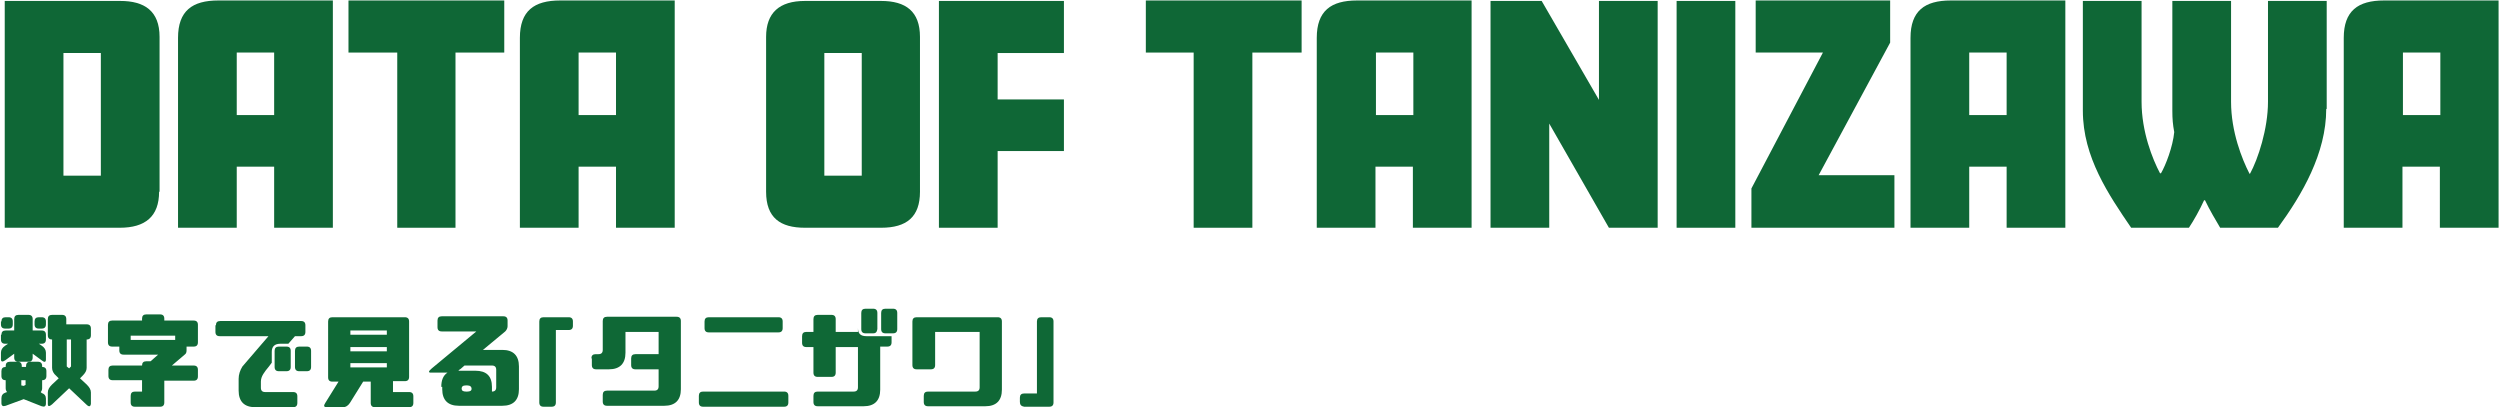
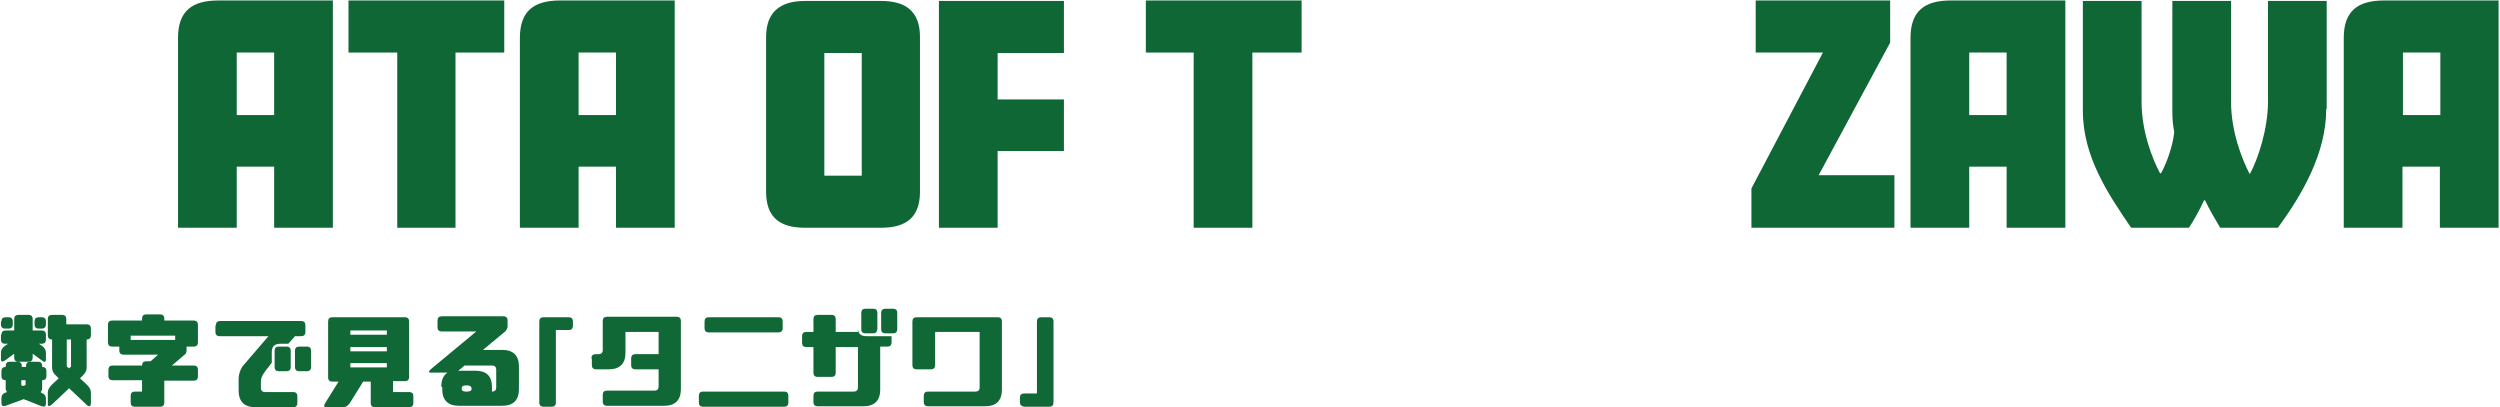
<svg xmlns="http://www.w3.org/2000/svg" version="1.1" id="レイヤー_1" x="0px" y="0px" viewBox="0 0 528 86" style="enable-background:new 0 0 528 86;" xml:space="preserve">
  <style type="text/css">
	.st0{fill:#0F6836;}
	.st1{fill:#0F6736;}
</style>
  <g>
    <g>
      <path class="st0" d="M0.3,70.7c0-0.6,0.3-0.9,0.9-0.9H3v-2.4c0-0.6,0.3-0.9,0.9-0.9H6c0.6,0,0.9,0.3,0.9,0.9v2.4h1.9    c0.6,0,0.9,0.3,0.9,0.9v1c0,0.6-0.3,0.9-0.9,0.9H8.2L8.8,73c0.6,0.4,0.9,0.9,0.9,1.5v1.4c0,0.6-0.3,0.7-0.9,0.2l-1.9-1.4v0.8    c0,0.6-0.3,0.9-0.9,0.9H3.9c-0.6,0-0.9-0.3-0.9-0.9v-0.8l-1.9,1.4c-0.6,0.4-0.9,0.3-0.9-0.2v-1.4c0-0.6,0.3-1.1,0.9-1.5l0.6-0.4    H1.1c-0.6,0-0.9-0.3-0.9-0.9V70.7z M0.3,67.9c0-0.6,0.3-0.9,0.9-0.9h0.6c0.6,0,0.9,0.3,0.9,0.9v0.6c0,0.6-0.3,0.9-0.9,0.9H1.1    c-0.6,0-0.9-0.3-0.9-0.9V67.9z M0.3,78.4c0-0.6,0.3-0.9,0.9-0.9v-0.2c0-0.6,0.3-0.9,0.9-0.9h1.6c0.6,0,0.9,0.3,0.9,0.9v0.2h0.9    v-0.2c0-0.6,0.3-0.9,0.9-0.9h1.6c0.6,0,0.9,0.3,0.9,0.9v0.2c0.6,0,0.9,0.3,0.9,0.9v1c0,0.6-0.3,0.9-0.9,0.9V82    c0,0.3-0.1,0.6-0.3,0.8L8.8,83c0.6,0.2,0.9,0.6,0.9,1.2v1c0,0.6-0.3,0.8-0.9,0.6L5,84.3l-3.8,1.4c-0.6,0.2-0.9,0-0.9-0.6v-1    c0-0.6,0.3-1,0.9-1.2l0.3-0.1c-0.2-0.2-0.3-0.5-0.3-0.8v-1.7c-0.6,0-0.9-0.3-0.9-0.9V78.4z M4.5,81.4L5,81.5l0.4-0.2v-1H4.5V81.4z     M7.3,67.9c0-0.6,0.3-0.9,0.9-0.9h0.6c0.6,0,0.9,0.3,0.9,0.9v0.6c0,0.6-0.3,0.9-0.9,0.9H8.2c-0.6,0-0.9-0.3-0.9-0.9V67.9z     M18.2,85.4L14.6,82L11,85.4c-0.6,0.5-0.9,0.5-0.9-0.1v-2.4c0-0.6,0.3-1.1,0.9-1.7l1.4-1.3l-0.5-0.5c-0.6-0.5-0.9-1.1-0.9-1.7v-6    c-0.6,0-0.9-0.3-0.9-0.9v-3.4c0-0.6,0.3-0.9,0.9-0.9h2.1c0.6,0,0.9,0.3,0.9,0.9v1.1h4.3c0.6,0,0.9,0.3,0.9,0.9v1.4    c0,0.6-0.3,0.9-0.9,0.9v6c0,0.6-0.3,1.1-0.9,1.7l-0.5,0.5l1.4,1.3c0.6,0.6,0.9,1.1,0.9,1.7v2.4C19.1,85.9,18.8,86,18.2,85.4z     M14.6,77.8l0.4-0.4v-5.7h-0.9v5.7L14.6,77.8z" />
      <path class="st0" d="M22.9,78.1c0-0.6,0.3-0.9,0.9-0.9H30c0-0.6,0.3-0.9,0.9-0.9h0.9l1.6-1.4h-7.3c-0.6,0-0.9-0.3-0.9-0.9v-0.8    h-1.5c-0.6,0-0.9-0.3-0.9-0.9v-3.7c0-0.6,0.3-0.9,0.9-0.9H30v-0.4c0-0.6,0.3-0.9,0.9-0.9h2.9c0.6,0,0.9,0.3,0.9,0.9v0.4h6.2    c0.6,0,0.9,0.3,0.9,0.9v3.7c0,0.6-0.3,0.9-0.9,0.9h-1.5v0.8c0,0.4-0.1,0.7-0.4,0.9l-2.7,2.3h4.6c0.6,0,0.9,0.3,0.9,0.9v1.4    c0,0.6-0.3,0.9-0.9,0.9h-6.2v4.6c0,0.6-0.3,0.9-0.9,0.9h-5.3c-0.6,0-0.9-0.3-0.9-0.9v-1.4c0-0.6,0.3-0.9,0.9-0.9H30v-2.4h-6.2    c-0.6,0-0.9-0.3-0.9-0.9V78.1z M27.6,71.8H37v-0.9h-9.4V71.8z" />
-       <path class="st0" d="M45.6,68.7c0-0.6,0.3-0.9,0.9-0.9h17.1c0.6,0,0.9,0.3,0.9,0.9v1.4c0,0.6-0.3,0.9-0.9,0.9h-1.3l-1.4,1.6h-1.7    c-1.2,0-1.8,0.6-1.8,1.7v2.3l-0.6,0.8c-0.5,0.6-0.9,1.1-1.2,1.6c-0.3,0.5-0.5,1-0.5,1.6v1.3c0,0.6,0.3,0.9,0.9,0.9h5.9    c0.6,0,0.9,0.3,0.9,0.9v1.4c0,0.6-0.3,0.9-0.9,0.9h-8c-2.3,0-3.5-1.2-3.5-3.5V80c0-0.9,0.3-1.8,0.8-2.6l5.5-6.4H46.4    c-0.6,0-0.9-0.3-0.9-0.9V68.7z M60.5,78.4h-1.6c-0.6,0-0.9-0.3-0.9-0.9v-3.4c0-0.6,0.3-0.9,0.9-0.9h1.6c0.6,0,0.9,0.3,0.9,0.9v3.4    C61.4,78.1,61.1,78.4,60.5,78.4z M64.8,78.4h-1.6c-0.6,0-0.9-0.3-0.9-0.9v-3.4c0-0.6,0.3-0.9,0.9-0.9h1.6c0.6,0,0.9,0.3,0.9,0.9    v3.4C65.7,78.1,65.4,78.4,64.8,78.4z" />
+       <path class="st0" d="M45.6,68.7c0-0.6,0.3-0.9,0.9-0.9h17.1c0.6,0,0.9,0.3,0.9,0.9v1.4c0,0.6-0.3,0.9-0.9,0.9h-1.3l-1.4,1.6h-1.7    c-1.2,0-1.8,0.6-1.8,1.7v2.3l-0.6,0.8c-0.5,0.6-0.9,1.1-1.2,1.6c-0.3,0.5-0.5,1-0.5,1.6v1.3c0,0.6,0.3,0.9,0.9,0.9h5.9    c0.6,0,0.9,0.3,0.9,0.9v1.4c0,0.6-0.3,0.9-0.9,0.9h-8c-2.3,0-3.5-1.2-3.5-3.5V80c0-0.9,0.3-1.8,0.8-2.6l5.5-6.4H46.4    c-0.6,0-0.9-0.3-0.9-0.9V68.7z M60.5,78.4h-1.6c-0.6,0-0.9-0.3-0.9-0.9v-3.4c0-0.6,0.3-0.9,0.9-0.9h1.6c0.6,0,0.9,0.3,0.9,0.9v3.4    C61.4,78.1,61.1,78.4,60.5,78.4z M64.8,78.4h-1.6c-0.6,0-0.9-0.3-0.9-0.9v-3.4c0-0.6,0.3-0.9,0.9-0.9h1.6c0.6,0,0.9,0.3,0.9,0.9    v3.4C65.7,78.1,65.4,78.4,64.8,78.4" />
      <path class="st0" d="M70.2,67h15.3c0.6,0,0.9,0.3,0.9,0.9v11.7c0,0.6-0.3,0.9-0.9,0.9H83v2.3h3.4c0.6,0,0.9,0.3,0.9,0.9v1.4    c0,0.6-0.3,0.9-0.9,0.9h-7.2c-0.6,0-0.9-0.3-0.9-0.9v-4.5h-1.6l-2.8,4.5c-0.4,0.6-0.9,0.9-1.4,0.9H69c-0.6,0-0.7-0.3-0.3-0.9    l2.8-4.5h-1.3c-0.6,0-0.9-0.3-0.9-0.9V67.9C69.3,67.3,69.6,67,70.2,67z M74,70.7h7.7v-0.9H74V70.7z M81.7,74.2v-0.9H74v0.9H81.7z     M81.7,77.6v-0.9H74v0.9H81.7z" />
      <path class="st0" d="M93.2,81.7c0-1.4,0.4-2.4,1.3-3H91c-0.6,0-0.5-0.3,0.2-0.9l9.4-7.8h-7.3c-0.6,0-0.9-0.3-0.9-0.9v-1.4    c0-0.6,0.3-0.9,0.9-0.9h13c0.6,0,0.9,0.3,0.9,0.9v1.2c0,0.4-0.2,0.8-0.5,1.1l-4.7,3.9h4.1c2.3,0,3.5,1.2,3.5,3.5v4.8    c0,2.3-1.2,3.5-3.5,3.5h-9.2c-2.3,0-3.5-1.2-3.5-3.5V81.7z M103.9,81.7v1c0.6,0,0.9-0.3,0.9-0.9v-3.7c0-0.6-0.3-0.9-0.9-0.9h-5.8    l-0.8,0.7c-0.2,0.1-0.3,0.2-0.5,0.4h3.6C102.7,78.3,103.9,79.4,103.9,81.7z M98.7,82.7c0.6,0,0.9-0.2,0.9-0.6    c0-0.4-0.3-0.7-0.9-0.7h-0.3c-0.6,0-0.9,0.2-0.9,0.7c0,0.4,0.3,0.6,0.9,0.6H98.7z" />
      <path class="st0" d="M121,67.9v0.9c0,0.6-0.3,0.9-0.9,0.9h-2.7v15.3c0,0.6-0.3,0.9-0.9,0.9h-1.7c-0.6,0-0.9-0.3-0.9-0.9V67.9    c0-0.6,0.3-0.9,0.9-0.9h5.3C120.7,67,121,67.3,121,67.9z" />
      <path class="st0" d="M124.9,75.7c0-0.6,0.3-0.9,0.9-0.9h0.6c0.6,0,0.9-0.3,0.9-0.9v-6.1c0-0.6,0.3-0.9,0.9-0.9h14.7    c0.6,0,0.9,0.3,0.9,0.9v14.4c0,2.3-1.2,3.5-3.5,3.5h-12.1c-0.6,0-0.9-0.3-0.9-0.9v-1.4c0-0.6,0.3-0.9,0.9-0.9h10    c0.6,0,0.9-0.3,0.9-0.9V78h-4.9c-0.6,0-0.9-0.3-0.9-0.9v-1.4c0-0.6,0.3-0.9,0.9-0.9h4.9v-4.7h-7v4.4c0,2.3-1.2,3.5-3.5,3.5h-2.7    c-0.6,0-0.9-0.3-0.9-0.9V75.7z" />
      <path class="st0" d="M147.6,83.6c0-0.6,0.3-0.9,0.9-0.9h17.1c0.6,0,0.9,0.3,0.9,0.9v1.4c0,0.6-0.3,0.9-0.9,0.9h-17.1    c-0.6,0-0.9-0.3-0.9-0.9V83.6z M148.8,67.9c0-0.6,0.3-0.9,0.9-0.9h14.7c0.6,0,0.9,0.3,0.9,0.9v1.4c0,0.6-0.3,0.9-0.9,0.9h-14.7    c-0.6,0-0.9-0.3-0.9-0.9V67.9z" />
      <path class="st0" d="M171.8,83.6c0-0.6,0.3-0.9,0.9-0.9h7.6c0.6,0,0.9-0.3,0.9-0.9v-8.5h-4.7v5.4c0,0.6-0.3,0.9-0.9,0.9h-2.9    c-0.6,0-0.9-0.3-0.9-0.9v-5.4h-1.5c-0.6,0-0.9-0.3-0.9-0.9V71c0-0.6,0.3-0.9,0.9-0.9h1.5v-2.7c0-0.6,0.3-0.9,0.9-0.9h2.9    c0.6,0,0.9,0.3,0.9,0.9v2.7h4.7v-0.8c0,1.2,0.6,1.7,1.8,1.7h5.3v1.3c0,0.6-0.3,0.9-0.9,0.9h-1.5v9.1c0,2.3-1.2,3.5-3.5,3.5h-9.7    c-0.6,0-0.9-0.3-0.9-0.9V83.6z M184.4,70.4h-1.6c-0.6,0-0.9-0.3-0.9-0.9v-3.4c0-0.6,0.3-0.9,0.9-0.9h1.6c0.6,0,0.9,0.3,0.9,0.9    v3.4C185.2,70.1,185,70.4,184.4,70.4z M188.6,70.4H187c-0.6,0-0.9-0.3-0.9-0.9v-3.4c0-0.6,0.3-0.9,0.9-0.9h1.6    c0.6,0,0.9,0.3,0.9,0.9v3.4C189.5,70.1,189.2,70.4,188.6,70.4z" />
      <path class="st0" d="M195.1,83.6c0-0.6,0.3-0.9,0.9-0.9h10c0.6,0,0.9-0.3,0.9-0.9V70.1h-9.4v7c0,0.6-0.3,0.9-0.9,0.9h-3    c-0.6,0-0.9-0.3-0.9-0.9v-9.2c0-0.6,0.3-0.9,0.9-0.9h17.1c0.6,0,0.9,0.3,0.9,0.9v14.4c0,2.3-1.2,3.5-3.5,3.5h-12.1    c-0.6,0-0.9-0.3-0.9-0.9V83.6z" />
      <path class="st0" d="M215.4,84.9v-0.9c0-0.6,0.3-0.9,0.9-0.9h2.7V67.9c0-0.6,0.3-0.9,0.9-0.9h1.7c0.6,0,0.9,0.3,0.9,0.9v17.1    c0,0.6-0.3,0.9-0.9,0.9h-5.3C215.7,85.8,215.4,85.5,215.4,84.9z" />
    </g>
    <g>
      <g>
-         <path class="st1" d="M33.6,40.5c0,5.2-2.9,7.6-8.3,7.6H1V0.2h24.4c5.1,0,8.3,2.1,8.3,7.6V40.5z M21.3,37.1V11.2h-7.9v25.9H21.3z" />
        <path class="st1" d="M70.3,48.1H57.9V35.2H50v12.9H37.6V8c0-5.7,3-7.9,8.5-7.9h24.2V48.1z M57.9,24.3V11.1H50v13.2H57.9z" />
        <path class="st1" d="M106.5,11.1H96.2v37H83.9v-37H73.6v-11h32.9V11.1z" />
        <path class="st1" d="M142.5,48.1h-12.4V35.2h-7.9v12.9h-12.4V8c0-5.7,3-7.9,8.5-7.9h24.2V48.1z M130.1,24.3V11.1h-7.9v13.2H130.1     z" />
        <path class="st1" d="M194.3,40.5c0,5.3-2.8,7.6-8.2,7.6H170c-5.2,0-8.2-2.1-8.2-7.6V7.8c0-5.1,2.8-7.6,8.2-7.6h16.1     c5.2,0,8.2,2.2,8.2,7.6V40.5z M182,37.1V11.2h-7.9v25.9H182z" />
        <path class="st1" d="M224.7,31.9h-14v16.2h-12.4V0.2h26.4v11h-14V21h14V31.9z" />
        <path class="st1" d="M274.8,11.1h-10.3v37h-12.4v-37H242v-11h32.9V11.1z" />
-         <path class="st1" d="M310.8,48.1h-12.4V35.2h-7.9v12.9h-12.4V8c0-5.7,3-7.9,8.5-7.9h24.2V48.1z M298.5,24.3V11.1h-7.9v13.2H298.5     z" />
-         <path class="st1" d="M350.1,48.1h-10.3l-12.6-22v22h-12.4V0.2h10.8l12.1,20.9V0.2h12.4V48.1z" />
-         <path class="st1" d="M366.5,48.1h-12.4V0.2h12.4V48.1z" />
        <path class="st1" d="M400.1,48.1h-30.2v-8.3L385,11.1h-14.2v-11h28.4v8.9l-15.1,28h16V48.1z" />
        <path class="st1" d="M436.2,48.1h-12.4V35.2h-7.9v12.9h-12.4V8c0-5.7,3-7.9,8.5-7.9h24.2V48.1z M423.8,24.3V11.1h-7.9v13.2H423.8     z" />
        <path class="st1" d="M491.3,23c0,9.4-5.1,18.1-10.2,25.1h-12.2c-1-1.7-2.2-3.7-3.2-5.8h-0.2c-0.9,2-2.2,4.3-3.2,5.8h-12.2     c-4.7-6.9-10.2-14.9-10.2-24.7V0.2h12.4v21.3c0,6.3,2.3,12.1,3.9,15.1h0.2c1-1.7,2.5-5.6,2.8-8.7c-0.3-1.6-0.4-2.8-0.4-4.5V0.2     h12.4v21.3c0,6.3,2.3,12.1,3.9,15.2h0.1c1.7-3.1,3.8-9.5,3.8-15.2V0.2h12.4V23z" />
        <path class="st1" d="M527.7,48.1h-12.4V35.2h-7.9v12.9h-12.4V8c0-5.7,3-7.9,8.5-7.9h24.2V48.1z M515.4,24.3V11.1h-7.9v13.2H515.4     z" />
      </g>
    </g>
  </g>
</svg>